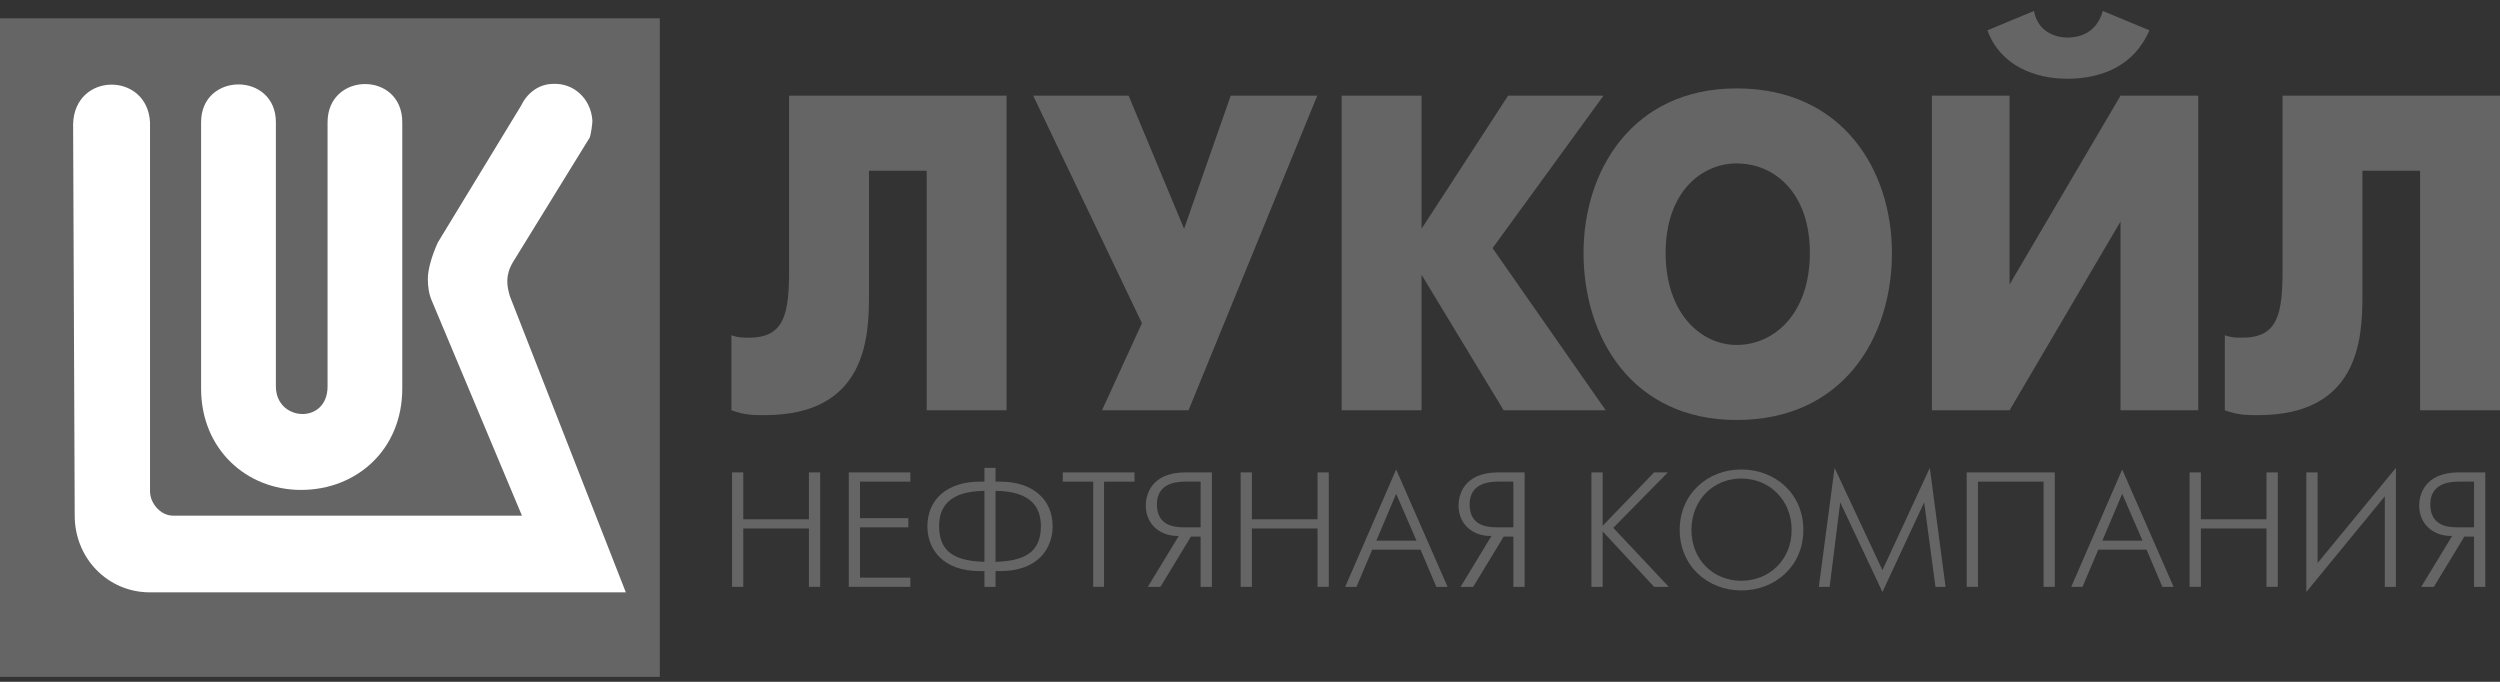
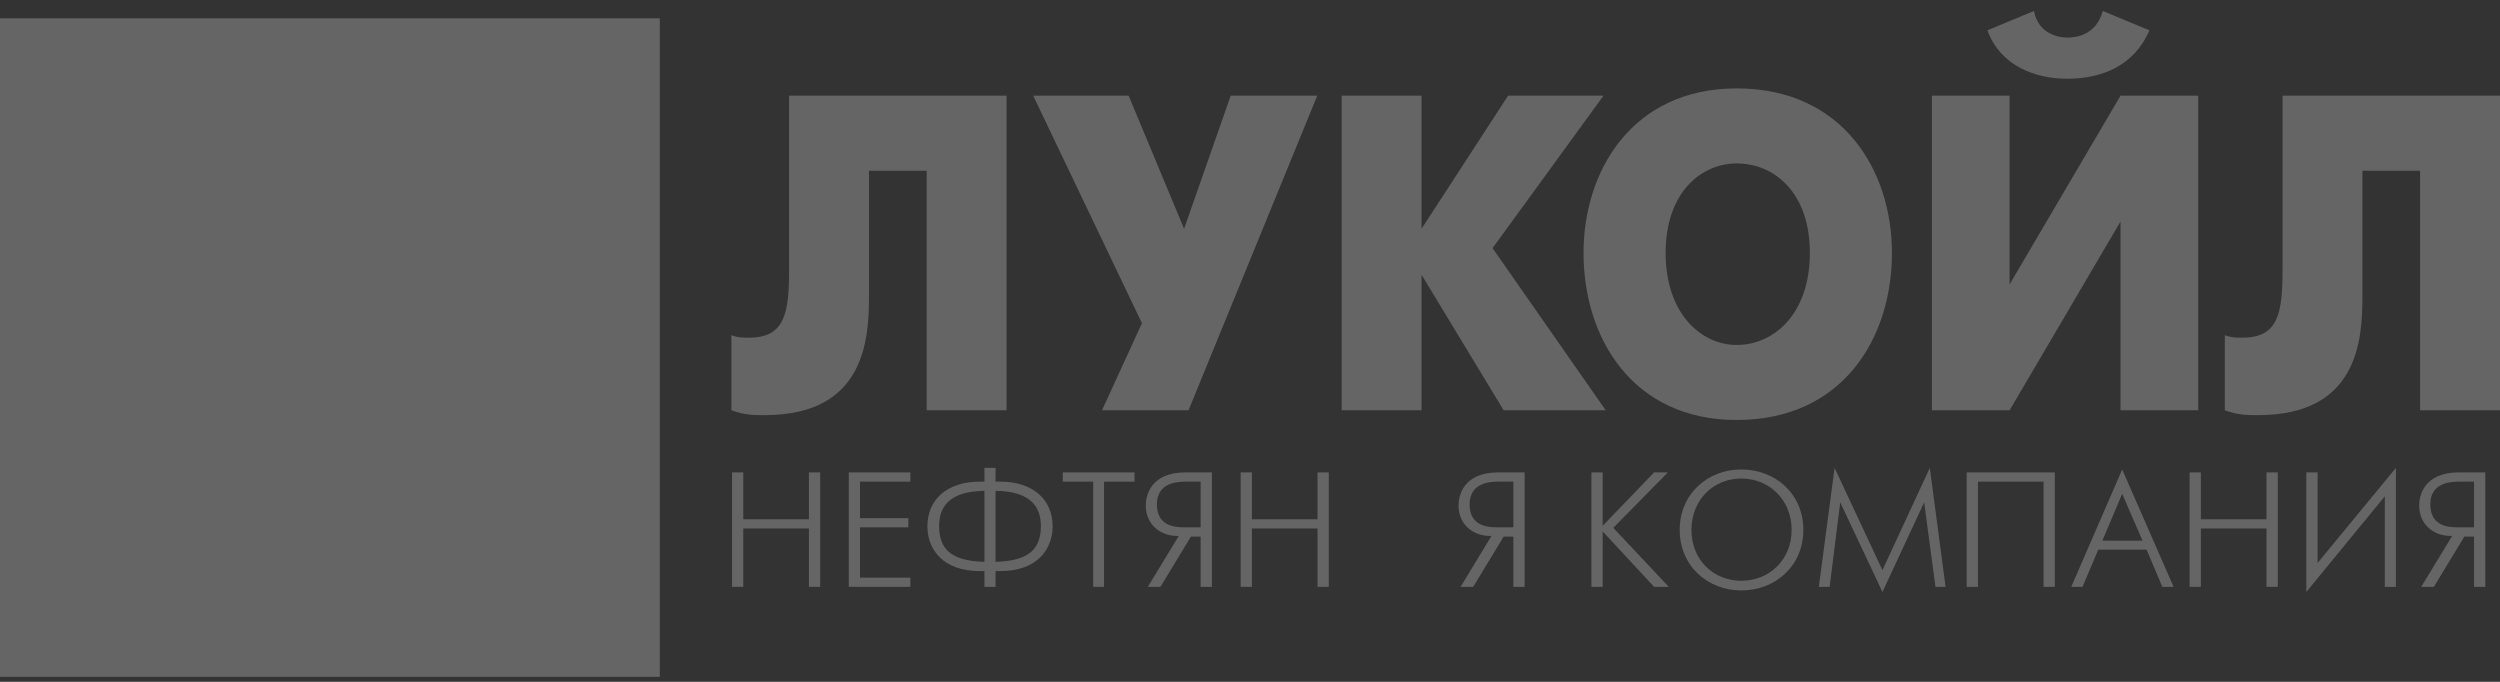
<svg xmlns="http://www.w3.org/2000/svg" width="121" height="33" viewBox="0 0 121 33" fill="none">
  <rect x="0" y="0" width="121" height="33" fill="#333333" stroke="none" />
  <path d="M31.935 0.885H0V32.76H31.935V0.885Z" fill="#656565" />
-   <path d="M26.777 4.06C26.044 4.06 25.488 4.546 25.211 5.13L21.19 11.737C20.911 12.348 20.707 13.035 20.707 13.489C20.707 13.896 20.763 14.254 20.912 14.585L25.262 24.957H8.371C7.763 24.957 7.261 24.347 7.261 23.784V5.918C7.133 3.476 3.617 3.477 3.539 5.995L3.616 24.957C3.616 27.018 5.213 28.67 7.261 28.67H30.29L24.677 14.334C24.522 13.8 24.453 13.316 24.831 12.68L28.545 6.652C28.597 6.526 28.673 5.995 28.673 5.842C28.599 4.747 27.74 4.012 26.777 4.06ZM17.66 4.068C16.756 4.074 15.854 4.697 15.854 5.918V18.703C15.854 20.559 13.353 20.407 13.353 18.703V5.918C13.353 3.476 9.733 3.476 9.733 5.918V18.805C9.733 21.752 11.938 23.712 14.569 23.712C17.272 23.712 19.47 21.752 19.47 18.805V5.918C19.47 4.673 18.563 4.062 17.66 4.068Z" fill="white" />
  <path d="M38.192 4.63V13.064C38.192 15.172 37.977 16.343 36.258 16.343C35.936 16.343 35.721 16.343 35.4 16.227V19.857C36.043 20.093 36.473 20.093 37.011 20.093C41.844 20.093 42.059 16.462 42.059 14.352V8.262H44.852V19.857H48.717V4.63H38.192Z" fill="#656565" />
  <path d="M50.006 4.63L55.27 15.642L53.337 19.857H57.525L63.755 4.63H59.566L57.31 11.072L54.625 4.63H50.006Z" fill="#656565" />
  <path d="M64.936 19.857H68.803V13.298L72.776 19.857H77.716L72.24 12.01L77.61 4.63H72.992L68.803 11.072V4.63H64.936V19.857Z" fill="#656565" />
  <path d="M84.053 20.327C89.208 20.327 91.57 16.344 91.57 12.244C91.57 8.262 89.208 4.279 84.053 4.279C79.005 4.279 76.643 8.262 76.643 12.244C76.643 16.344 79.005 20.327 84.053 20.327ZM84.053 16.696C82.334 16.696 80.616 15.172 80.616 12.244C80.616 9.316 82.334 7.91 84.053 7.91C85.879 7.91 87.597 9.316 87.597 12.244C87.597 15.172 85.879 16.696 84.053 16.696Z" fill="#656565" />
  <path d="M93.505 4.631V19.858H97.263L102.633 10.722V19.858H106.394V4.631H102.633L97.263 13.768V4.631H93.505ZM100.056 3.811C101.667 3.811 103.278 3.225 104.031 1.467L101.775 0.531C101.452 1.703 100.486 1.819 100.056 1.819C99.734 1.819 98.66 1.703 98.445 0.531L96.191 1.467C96.834 3.225 98.553 3.811 100.056 3.811Z" fill="#656565" />
  <path d="M110.476 4.63V13.064C110.476 15.172 110.259 16.343 108.541 16.343C108.22 16.343 108.005 16.343 107.682 16.227V19.857C108.326 20.093 108.756 20.093 109.293 20.093C114.126 20.093 114.341 16.462 114.341 14.352V8.262H117.133V19.857H121V4.63H110.476Z" fill="#656565" />
  <path d="M35.431 28.403H35.975V25.578H39.152V28.403H39.697V22.864H39.152V25.133H35.975V22.864H35.431V28.403Z" fill="#656565" />
  <path d="M41.081 28.403H44.061V27.958H41.625V25.523H43.964V25.079H41.625V23.311H44.061V22.864H41.081V28.403Z" fill="#656565" />
  <path d="M47.647 28.403H48.185V27.641H48.412C50.205 27.641 50.947 26.581 50.947 25.471C50.947 24.172 49.984 23.311 48.412 23.311H48.185V22.646H47.647V23.311H47.428C45.846 23.311 44.886 24.172 44.886 25.471C44.886 26.581 45.627 27.641 47.428 27.641H47.647V28.403ZM48.185 23.756C49.984 23.779 50.379 24.619 50.379 25.471C50.379 26.802 49.494 27.148 48.185 27.194V23.756ZM47.647 27.194C46.338 27.148 45.453 26.802 45.453 25.471C45.453 24.619 45.846 23.779 47.647 23.756V27.194Z" fill="#656565" />
  <path d="M52.912 28.403H53.435V23.311H54.91V22.864H51.438V23.311H52.912V28.403Z" fill="#656565" />
  <path d="M55.554 28.403H56.166L57.641 25.97H58.11V28.403H58.656V22.864H57.376C55.697 22.864 55.455 23.976 55.455 24.468C55.455 25.404 56.189 25.97 57.053 25.939L55.554 28.403ZM58.11 25.523H57.324C56.878 25.523 55.993 25.471 55.993 24.413C55.993 23.387 56.931 23.311 57.376 23.311H58.11V25.523Z" fill="#656565" />
  <path d="M60.047 28.403H60.592V25.578H63.769V28.403H64.313V22.864H63.769V25.133H60.592V22.864H60.047V28.403Z" fill="#656565" />
-   <path d="M65.107 28.403H65.653L66.416 26.605H68.754L69.519 28.403H70.063L67.574 22.722L65.107 28.403ZM66.614 26.168L67.574 23.901L68.558 26.168H66.614Z" fill="#656565" />
  <path d="M70.692 28.403H71.303L72.779 25.97H73.248V28.403H73.792V22.864H72.514C70.835 22.864 70.593 23.976 70.593 24.468C70.593 25.404 71.327 25.97 72.188 25.939L70.692 28.403ZM73.248 25.523H72.461C72.014 25.523 71.129 25.471 71.129 24.413C71.129 23.387 72.068 23.311 72.514 23.311H73.248V25.523Z" fill="#656565" />
  <path d="M77.025 28.403H77.57V25.721L80.058 28.403H80.769L78.083 25.547L80.724 22.864H80.058L77.57 25.448V22.864H77.025V28.403Z" fill="#656565" />
  <path d="M84.278 28.577C85.928 28.577 87.282 27.392 87.282 25.646C87.282 23.901 85.928 22.722 84.278 22.722C82.652 22.722 81.298 23.901 81.298 25.646C81.298 27.392 82.652 28.577 84.278 28.577ZM84.278 28.109C82.925 28.109 81.866 27.096 81.866 25.646C81.866 24.195 82.925 23.161 84.278 23.161C85.634 23.161 86.715 24.195 86.715 25.646C86.715 27.096 85.634 28.109 84.278 28.109Z" fill="#656565" />
  <path d="M88.031 28.403H88.554L89.067 24.315L91.11 28.652L93.13 24.315L93.676 28.403H94.166L93.403 22.646L91.11 27.595L88.794 22.646L88.031 28.403Z" fill="#656565" />
  <path d="M95.188 22.864V28.403H95.732V23.311H98.909V28.403H99.453V22.864H95.188Z" fill="#656565" />
  <path d="M100.249 28.403H100.793L101.556 26.605H103.895L104.658 28.403H105.202L102.714 22.722L100.249 28.403ZM101.754 26.168L102.714 23.901L103.698 26.168H101.754Z" fill="#656565" />
  <path d="M105.977 28.403H106.521V25.578H109.698V28.403H110.244V22.864H109.698V25.133H106.521V22.864H105.977V28.403Z" fill="#656565" />
  <path d="M111.626 22.864V28.652L115.425 24.021V28.403H115.962V22.646L112.172 27.247V22.864H111.626Z" fill="#656565" />
  <path d="M117.187 28.403H117.799L119.274 25.97H119.743V28.403H120.289V22.864H119.011C117.33 22.864 117.088 23.976 117.088 24.468C117.088 25.404 117.822 25.97 118.685 25.939L117.187 28.403ZM119.743 25.523H118.957C118.511 25.523 117.626 25.471 117.626 24.413C117.626 23.387 118.563 23.311 119.011 23.311H119.743V25.523Z" fill="#656565" />
</svg>